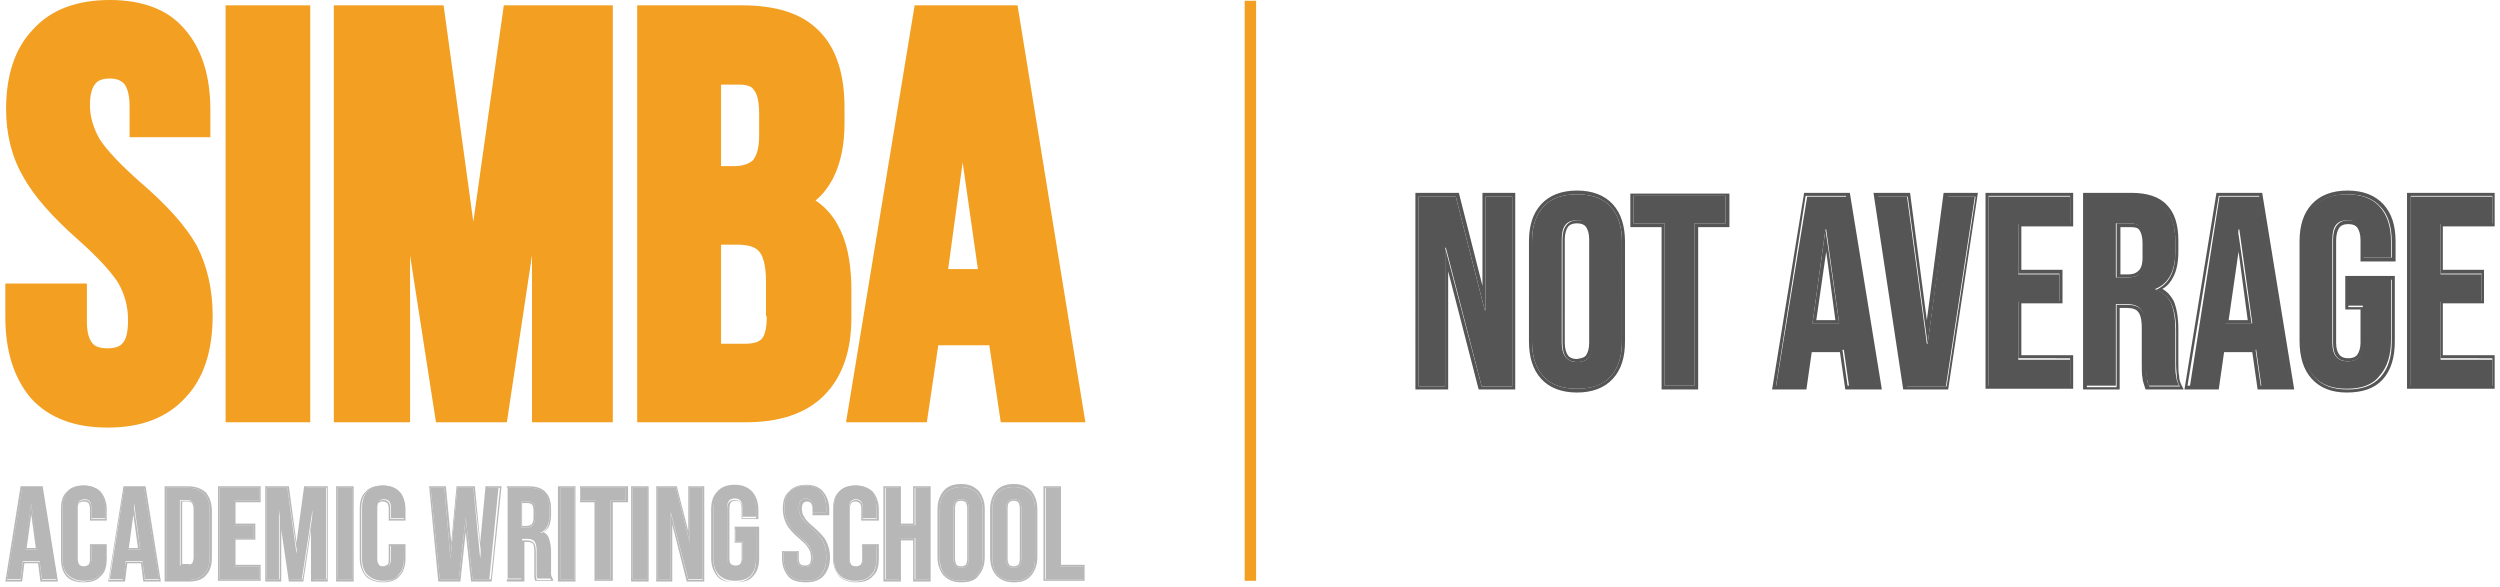
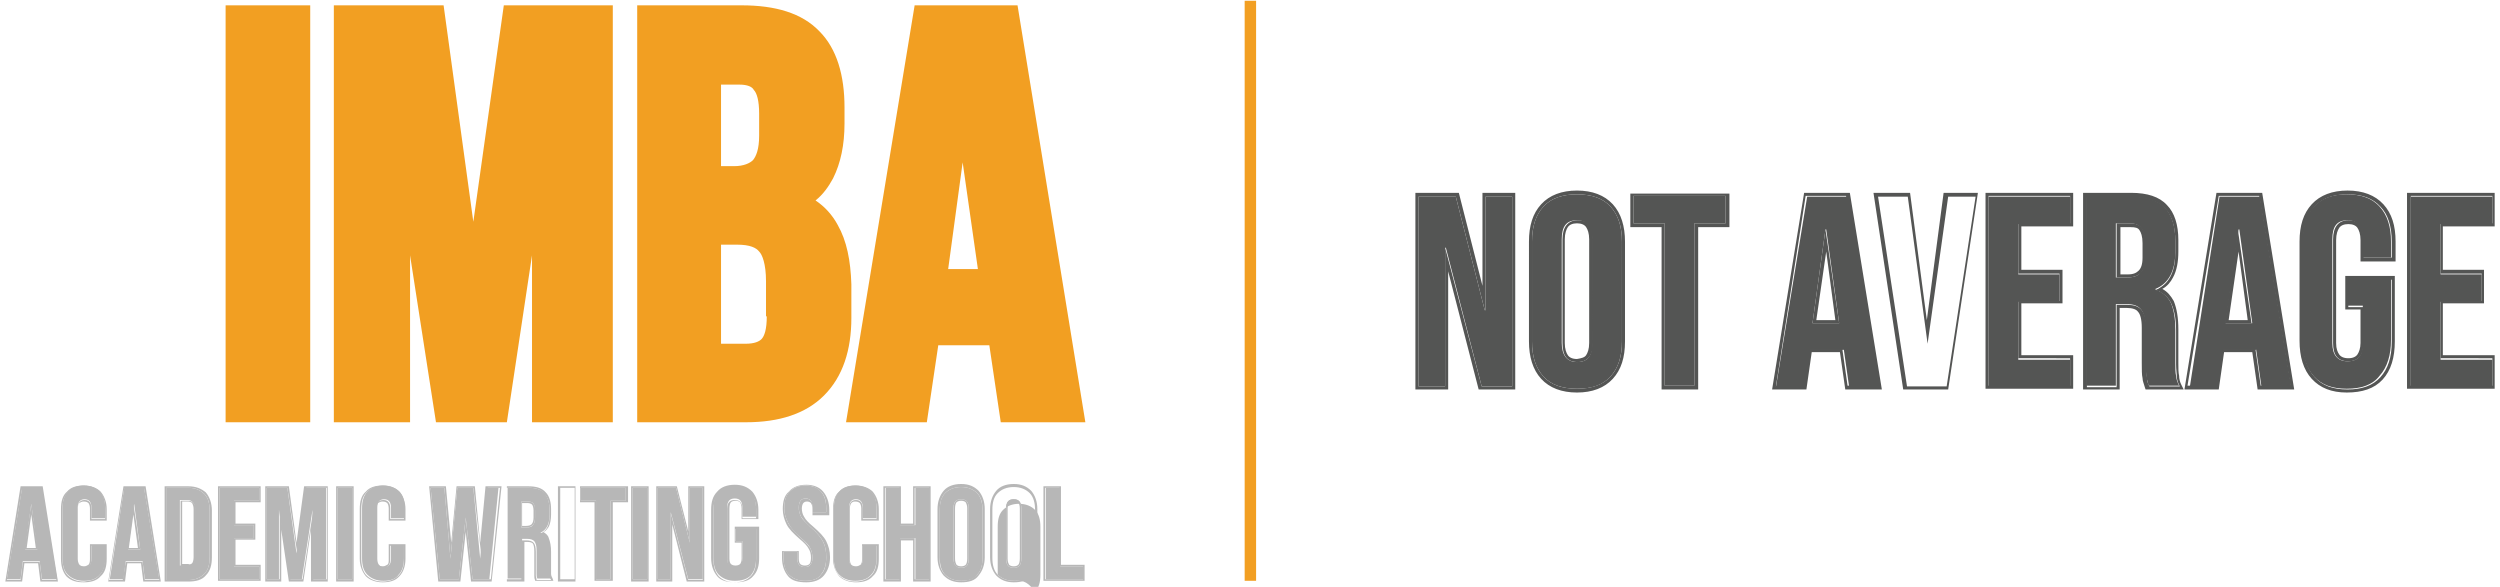
<svg xmlns="http://www.w3.org/2000/svg" viewBox="0 0 328 77" width="328" height="77">
  <style type="text/css">.st0{fill:#F29F22;}.st1{fill:#B7B7B7;}.st2{fill-rule:evenodd;clip-rule:evenodd;fill:#B7B7B7;}.st3{fill:#545554;}.st4{fill-rule:evenodd;clip-rule:evenodd;fill:#545554;}</style>
  <g>
-     <path class="st0" d="M18.4,23.9c-2.6-2.3-4.3-4.1-5.3-5.6c-0.8-1.4-1.3-2.9-1.3-4.5c0-1.5,0.3-2.3,0.7-2.8c0.3-0.4,0.9-0.7,1.9-0.7   c1,0,1.5,0.3,1.9,0.7l0,0l0,0c0.3,0.4,0.7,1.2,0.7,2.9v4.1h10.6v-3.6c0-4.4-1.1-8-3.4-10.6C22,1.2,18.6,0,14.4,0   C10.2,0,6.7,1.2,4.3,3.9C1.9,6.4,0.8,10,0.8,14.3c0,3.2,0.7,6.2,2.2,8.8l0,0l0,0c1.4,2.6,3.9,5.4,7.3,8.4l0,0l0,0   c2.6,2.3,4.3,4.2,5.2,5.6l0,0l0,0c0.8,1.4,1.3,3,1.3,4.9c0,1.7-0.3,2.6-0.7,3l0,0l0,0c-0.3,0.4-0.9,0.7-2,0.7c-1.1,0-1.7-0.3-2-0.7   c-0.4-0.5-0.7-1.3-0.7-2.8v-5H0.7v4.4c0,4.4,1.1,8,3.4,10.7l0,0l0,0c2.4,2.6,5.8,3.8,10,3.8c4.3,0,7.7-1.2,10.2-3.9   c2.5-2.6,3.6-6.3,3.6-10.8c0-3.4-0.7-6.5-2.1-9.2C24.4,29.7,21.9,26.9,18.4,23.9z" />
    <rect x="29.6" y="0.7" class="st0" width="11.1" height="54.7" />
    <path class="st0" d="M133.5,0.7h-13.5L111,55.4h10.6l1.5-10.1h6.7l1.5,10.1h11.1L133.5,0.7z M124.4,35.3l1.9-14l2,14H124.4z" />
    <polygon class="st0" points="62.1,29.1 58.2,0.7 43.8,0.7 43.8,55.4 53.8,55.4 53.8,33.5 57.2,55.4 66.5,55.4 69.8,33.5 69.8,55.4    80.4,55.4 80.4,0.7 66.1,0.7  " />
    <path class="st0" d="M109.9,29.5c-0.7-1.3-1.7-2.4-2.9-3.2c1-0.8,1.7-1.8,2.3-2.9c1-2,1.5-4.4,1.5-7.2v-2.1c0-4.2-1-7.7-3.3-10   c-2.3-2.4-5.8-3.4-10.2-3.4H83.6v54.7h14.3c4.3,0,7.8-1.1,10.2-3.5c2.5-2.5,3.6-6,3.6-10.2v-4.4C111.6,34.2,111.1,31.6,109.9,29.5z    M94.6,11.1h2.4c1.1,0,1.7,0.3,1.9,0.7l0,0l0,0c0.4,0.4,0.7,1.4,0.7,3.1v2.9c0,1.8-0.4,2.7-0.8,3.2l0,0l0,0   c-0.4,0.4-1.2,0.8-2.5,0.8h-1.7V11.1z M100.6,41.5c0,1.7-0.3,2.6-0.7,3c-0.3,0.3-0.9,0.6-2.1,0.6h-3.2V32.1h2.1   c1.7,0,2.5,0.4,2.9,0.9l0,0l0,0c0.4,0.4,0.9,1.6,0.9,3.9V41.5z" />
  </g>
  <path class="st1" d="M2.9,64h2.6l2,12H5.5l-0.3-2.4v0H3l-0.3,2.4H0.9L2.9,64z M4.9,72.1l-0.8-6h0l-0.8,6H4.9z" />
  <path class="st1" d="M11,76.2c-0.9,0-1.6-0.3-2.1-0.8c-0.5-0.5-0.7-1.2-0.7-2.2v-6.5c0-0.9,0.2-1.7,0.7-2.2c0.5-0.5,1.2-0.8,2.1-0.8  c0.9,0,1.6,0.3,2.1,0.8c0.5,0.5,0.7,1.2,0.7,2.2v1.3H12v-1.4c0-0.7-0.3-1.1-0.9-1.1c-0.6,0-0.9,0.4-0.9,1.1v6.7  c0,0.7,0.3,1.1,0.9,1.1c0.6,0,0.9-0.4,0.9-1.1v-1.8h1.8v1.7c0,0.9-0.2,1.7-0.7,2.2C12.6,76,11.9,76.2,11,76.2z" />
  <path class="st1" d="M16.3,64h2.6l2,12H19l-0.3-2.4v0h-2.2l-0.3,2.4h-1.8L16.3,64z M18.4,72.1l-0.8-6h0l-0.8,6H18.4z" />
  <path class="st1" d="M21.8,64h2.9c0.9,0,1.6,0.3,2.1,0.8c0.5,0.5,0.7,1.2,0.7,2.2v6.1c0,1-0.2,1.7-0.7,2.2c-0.5,0.5-1.2,0.8-2.1,0.8  h-2.9V64z M24.6,74.3c0.3,0,0.5-0.1,0.7-0.3c0.2-0.2,0.3-0.5,0.3-0.9v-6.3c0-0.4-0.1-0.7-0.3-0.9c-0.2-0.2-0.4-0.3-0.7-0.3h-1v8.6  H24.6z" />
  <path class="st1" d="M28.8,64h5.2v1.7h-3.3v3.2h2.6v1.7h-2.6v3.7h3.3v1.7h-5.2V64z" />
  <path class="st1" d="M35,64h2.7l1.2,8.6h0l1.2-8.6h2.7v12h-1.8v-9.1h0l-1.4,9.1h-1.6l-1.4-9.1h0v9.1H35V64z" />
  <path class="st1" d="M44.3,64h1.9v12h-1.9V64z" />
  <path class="st1" d="M50.3,76.2c-0.9,0-1.6-0.3-2.1-0.8c-0.5-0.5-0.7-1.2-0.7-2.2v-6.5c0-0.9,0.2-1.7,0.7-2.2  c0.5-0.5,1.2-0.8,2.1-0.8c0.9,0,1.6,0.3,2.1,0.8c0.5,0.5,0.7,1.2,0.7,2.2v1.3h-1.8v-1.4c0-0.7-0.3-1.1-0.9-1.1  c-0.6,0-0.9,0.4-0.9,1.1v6.7c0,0.7,0.3,1.1,0.9,1.1c0.6,0,0.9-0.4,0.9-1.1v-1.8H53v1.7c0,0.9-0.2,1.7-0.7,2.2  C51.9,76,51.2,76.2,50.3,76.2z" />
  <path class="st1" d="M56.5,64h1.8l0.8,9.3h0l0.9-9.3h2.1l0.9,9.3h0l0.8-9.3h1.6l-1.2,12H62l-0.9-8.1h0l-0.9,8.1h-2.5L56.5,64z" />
  <path class="st1" d="M66.5,64h2.8c1,0,1.7,0.2,2.1,0.7c0.4,0.4,0.7,1.1,0.7,2.1v0.7c0,1.3-0.4,2-1.2,2.4v0c0.5,0.1,0.8,0.4,1,0.8  c0.2,0.4,0.3,1,0.3,1.7v2.1c0,0.3,0,0.6,0,0.8c0,0.2,0.1,0.4,0.2,0.6h-1.9c-0.1-0.2-0.1-0.4-0.1-0.6c0-0.2,0-0.5,0-0.9v-2.2  c0-0.6-0.1-0.9-0.3-1.2c-0.2-0.2-0.5-0.3-0.9-0.3h-0.7v5.2h-1.9V64z M69.1,69.2c0.4,0,0.7-0.1,0.8-0.3c0.2-0.2,0.3-0.5,0.3-1V67  c0-0.4-0.1-0.8-0.2-0.9c-0.1-0.2-0.4-0.3-0.7-0.3h-0.9v3.4H69.1z" />
-   <path class="st1" d="M73.5,64h1.9v12h-1.9V64z" />
  <path class="st1" d="M78.2,65.7h-2V64h5.9v1.7h-2v10.3h-1.9V65.7z" />
  <path class="st1" d="M83,64h1.9v12H83V64z" />
  <path class="st1" d="M86.3,64h2.4l1.8,7.2h0V64h1.7v12h-1.9l-2.3-8.8h0v8.8h-1.7V64z" />
  <path class="st1" d="M96.4,76.2c-0.9,0-1.6-0.3-2.1-0.8c-0.5-0.5-0.7-1.3-0.7-2.3v-6.3c0-1,0.2-1.7,0.7-2.2c0.5-0.5,1.2-0.8,2.1-0.8  c0.9,0,1.6,0.3,2.1,0.8c0.5,0.5,0.7,1.3,0.7,2.2v1h-1.8v-1.2c0-0.8-0.3-1.2-1-1.2c-0.7,0-1,0.4-1,1.2v6.6c0,0.8,0.3,1.2,1,1.2  c0.7,0,1-0.4,1-1.2V71h-0.9v-1.7h2.7v3.9c0,1-0.2,1.7-0.7,2.3C98,76,97.3,76.2,96.4,76.2z" />
  <path class="st1" d="M105.6,76.2c-0.9,0-1.6-0.3-2.1-0.8c-0.5-0.5-0.7-1.3-0.7-2.3v-0.7h1.8v0.8c0,0.8,0.3,1.2,1,1.2  c0.3,0,0.6-0.1,0.7-0.3c0.2-0.2,0.3-0.5,0.3-0.9c0-0.5-0.1-0.9-0.3-1.3c-0.2-0.4-0.7-0.9-1.3-1.4c-0.8-0.7-1.3-1.3-1.6-1.9  c-0.3-0.6-0.5-1.2-0.5-1.9c0-1,0.2-1.7,0.7-2.2c0.5-0.5,1.2-0.8,2.1-0.8c0.9,0,1.6,0.3,2,0.8c0.5,0.5,0.7,1.3,0.7,2.2v0.5h-1.8v-0.6  c0-0.4-0.1-0.7-0.2-0.9c-0.2-0.2-0.4-0.3-0.7-0.3c-0.6,0-0.9,0.4-0.9,1.2c0,0.4,0.1,0.8,0.3,1.2c0.2,0.4,0.7,0.8,1.3,1.4  c0.8,0.7,1.3,1.3,1.6,1.9c0.3,0.6,0.4,1.2,0.4,2c0,1-0.2,1.7-0.7,2.3C107.3,76,106.6,76.2,105.6,76.2z" />
  <path class="st1" d="M112.2,76.2c-0.9,0-1.6-0.3-2.1-0.8c-0.5-0.5-0.7-1.2-0.7-2.2v-6.5c0-0.9,0.2-1.7,0.7-2.2  c0.5-0.5,1.2-0.8,2.1-0.8c0.9,0,1.6,0.3,2.1,0.8c0.5,0.5,0.7,1.2,0.7,2.2v1.3h-1.8v-1.4c0-0.7-0.3-1.1-0.9-1.1  c-0.6,0-0.9,0.4-0.9,1.1v6.7c0,0.7,0.3,1.1,0.9,1.1c0.6,0,0.9-0.4,0.9-1.1v-1.8h1.8v1.7c0,0.9-0.2,1.7-0.7,2.2  C113.8,76,113.1,76.2,112.2,76.2z" />
  <path class="st1" d="M116.2,64h1.9v4.9h2V64h1.9v12h-1.9v-5.4h-2v5.4h-1.9V64z" />
  <path class="st1" d="M126.1,76.2c-0.9,0-1.6-0.3-2.1-0.8c-0.5-0.5-0.7-1.3-0.7-2.2v-6.3c0-1,0.2-1.7,0.7-2.2  c0.5-0.5,1.2-0.8,2.1-0.8c0.9,0,1.6,0.3,2.1,0.8c0.5,0.5,0.7,1.3,0.7,2.2v6.3c0,1-0.2,1.7-0.7,2.2C127.8,76,127,76.2,126.1,76.2z   M126.1,74.5c0.7,0,1-0.4,1-1.2v-6.6c0-0.8-0.3-1.2-1-1.2c-0.7,0-1,0.4-1,1.2v6.6C125.1,74.1,125.5,74.5,126.1,74.5z" />
-   <path class="st1" d="M133,76.2c-0.9,0-1.6-0.3-2.1-0.8c-0.5-0.5-0.7-1.3-0.7-2.2v-6.3c0-1,0.2-1.7,0.7-2.2c0.5-0.5,1.2-0.8,2.1-0.8  c0.9,0,1.6,0.3,2.1,0.8c0.5,0.5,0.7,1.3,0.7,2.2v6.3c0,1-0.2,1.7-0.7,2.2C134.6,76,133.9,76.2,133,76.2z M133,74.5  c0.7,0,1-0.4,1-1.2v-6.6c0-0.8-0.3-1.2-1-1.2c-0.7,0-1,0.4-1,1.2v6.6C132,74.1,132.3,74.5,133,74.5z" />
+   <path class="st1" d="M133,76.2c-0.9,0-1.6-0.3-2.1-0.8v-6.3c0-1,0.2-1.7,0.7-2.2c0.5-0.5,1.2-0.8,2.1-0.8  c0.9,0,1.6,0.3,2.1,0.8c0.5,0.5,0.7,1.3,0.7,2.2v6.3c0,1-0.2,1.7-0.7,2.2C134.6,76,133.9,76.2,133,76.2z M133,74.5  c0.7,0,1-0.4,1-1.2v-6.6c0-0.8-0.3-1.2-1-1.2c-0.7,0-1,0.4-1,1.2v6.6C132,74.1,132.3,74.5,133,74.5z" />
  <path class="st1" d="M137.2,64h1.9v10.3h3.1v1.7h-5V64z" />
  <path class="st2" d="M2.7,63.8h2.9l2,12.5H5.3L5,73.9H3.2l-0.3,2.4H0.7L2.7,63.8z M3,73.7h2.2v0l0.3,2.4h1.9l-2-12H2.9l-2,12h1.8  L3,73.7z M8.7,75.6C8.2,75,8,74.2,8,73.3v-6.5c0-1,0.2-1.8,0.8-2.3l0,0c0.5-0.6,1.3-0.8,2.2-0.8c0.9,0,1.7,0.3,2.2,0.8  c0.5,0.6,0.8,1.4,0.8,2.3v1.5h-2.2v-1.6c0-0.3-0.1-0.6-0.2-0.7c-0.1-0.1-0.3-0.2-0.6-0.2c-0.3,0-0.4,0.1-0.6,0.2  c-0.1,0.1-0.2,0.4-0.2,0.7v6.7c0,0.3,0.1,0.6,0.2,0.7c0.1,0.1,0.3,0.2,0.6,0.2c0.3,0,0.4-0.1,0.6-0.2c0.1-0.1,0.2-0.3,0.2-0.7v-2H14  v1.9c0,1-0.2,1.8-0.8,2.3c-0.5,0.6-1.3,0.8-2.2,0.8C10,76.4,9.3,76.2,8.7,75.6L8.7,75.6z M13,75.5c0.5-0.5,0.7-1.2,0.7-2.2v-1.7H12  v1.8c0,0.7-0.3,1.1-0.9,1.1c-0.6,0-0.9-0.4-0.9-1.1v-6.7c0-0.7,0.3-1.1,0.9-1.1c0.6,0,0.9,0.4,0.9,1.1v1.4h1.8v-1.3  c0-0.9-0.2-1.7-0.7-2.2c-0.5-0.5-1.2-0.8-2.1-0.8c-0.9,0-1.6,0.3-2.1,0.8c-0.5,0.5-0.7,1.2-0.7,2.2v6.5c0,0.9,0.2,1.7,0.7,2.2  c0.5,0.5,1.2,0.8,2.1,0.8C11.9,76.2,12.6,76,13,75.5z M16.2,63.8h2.9l2,12.5h-2.3l-0.3-2.4h-1.8l-0.3,2.4h-2.2L16.2,63.8z   M16.5,73.7h2.2v0l0.3,2.4h1.9l-2-12h-2.6l-2,12h1.8L16.5,73.7z M21.6,63.8h3.1c1,0,1.7,0.3,2.3,0.8c0.5,0.6,0.8,1.4,0.8,2.4v6.1  c0,1-0.2,1.8-0.8,2.4c-0.5,0.6-1.3,0.8-2.3,0.8h-3.1V63.8z M25.2,73.9L25.2,73.9c0.1-0.1,0.2-0.4,0.2-0.8v-6.3  c0-0.4-0.1-0.6-0.2-0.8l0,0l0,0c-0.1-0.1-0.3-0.2-0.5-0.2h-0.8v8.2h0.8C24.9,74.1,25.1,74,25.2,73.9L25.2,73.9z M23.7,74.3v-8.6h1  c0.3,0,0.5,0.1,0.7,0.3c0.2,0.2,0.3,0.5,0.3,0.9v6.3c0,0.4-0.1,0.7-0.3,0.9c-0.2,0.2-0.4,0.3-0.7,0.3H23.7z M28.6,63.8h5.6v2.1h-3.3  v2.8h2.6v2.1h-2.6v3.3h3.3v2.1h-5.6V63.8z M30.7,74.3v-3.7h2.6v-1.7h-2.6v-3.2h3.3V64h-5.2v12h5.2v-1.7H30.7z M34.8,63.8h3.1l1,7.4  l1-7.4h3.1v12.5h-2.2v-6.8l-1,6.8h-1.9l-1-6.8v6.8h-2.1V63.8z M36.7,66.9L36.7,66.9l1.4,9.1h1.6l1.4-9.1h0v9.1h1.8V64h-2.7L39,72.6  h0L37.7,64H35v12h1.7V66.9z M44.1,63.8h2.3v12.5h-2.3V63.8z M53.3,68.3H51v-1.6c0-0.3-0.1-0.6-0.2-0.7c-0.1-0.1-0.3-0.2-0.6-0.2  s-0.4,0.1-0.6,0.2c-0.1,0.1-0.2,0.4-0.2,0.7v6.7c0,0.3,0.1,0.6,0.2,0.7c0.1,0.1,0.3,0.2,0.6,0.2c0.3,0,0.4-0.1,0.6-0.2  C51,74,51,73.7,51,73.4v-2h2.2v1.9c0,1-0.3,1.8-0.8,2.3c-0.5,0.6-1.3,0.8-2.2,0.8c-0.9,0-1.7-0.3-2.2-0.8l0,0  c-0.5-0.6-0.8-1.4-0.8-2.3v-6.5c0-1,0.2-1.8,0.8-2.3l0,0c0.5-0.6,1.3-0.8,2.2-0.8c0.9,0,1.7,0.3,2.2,0.8c0.5,0.6,0.8,1.4,0.8,2.3  V68.3z M52.3,64.6c-0.5-0.5-1.2-0.8-2.1-0.8c-0.9,0-1.6,0.3-2.1,0.8c-0.5,0.5-0.7,1.2-0.7,2.2v6.5c0,0.9,0.2,1.7,0.7,2.2  c0.5,0.5,1.2,0.8,2.1,0.8c0.9,0,1.6-0.3,2.1-0.8c0.5-0.5,0.7-1.2,0.7-2.2v-1.7h-1.8v1.8c0,0.7-0.3,1.1-0.9,1.1  c-0.6,0-0.9-0.4-0.9-1.1v-6.7c0-0.7,0.3-1.1,0.9-1.1c0.6,0,0.9,0.4,0.9,1.1v1.4H53v-1.3C53,65.9,52.8,65.1,52.3,64.6z M56.3,63.8  h2.2l0.7,7.4l0.7-7.4h2.4l0.7,7.4l0.7-7.4h2.1l-1.3,12.5h-2.7l-0.7-6.5l-0.7,6.5h-2.9L56.3,63.8z M61.1,67.9L61.1,67.9l0.9,8.1h2.4  l1.2-12h-1.6l-0.8,9.3h0L62.1,64h-2.1l-0.9,9.3h0L58.3,64h-1.8l1.2,12h2.5L61.1,67.9z M66.3,63.8h3c1,0,1.8,0.2,2.3,0.8  c0.5,0.5,0.7,1.3,0.7,2.2v0.7c0,0.6-0.1,1.2-0.3,1.6c-0.2,0.3-0.4,0.6-0.7,0.7c0.3,0.2,0.6,0.4,0.7,0.8c0.2,0.5,0.3,1.1,0.3,1.8v2.1  c0,0.3,0,0.6,0,0.8c0,0.2,0.1,0.4,0.2,0.6l0.1,0.3h-2.4l0-0.1c-0.1-0.2-0.1-0.4-0.1-0.6c0-0.2,0-0.5,0-1v-2.2c0-0.5-0.1-0.9-0.2-1  l0,0l0,0c-0.1-0.1-0.3-0.2-0.7-0.2h-0.4v5.2h-2.3V63.8z M68.4,70.9h0.7c0.4,0,0.7,0.1,0.9,0.3c0.2,0.2,0.3,0.6,0.3,1.2v2.2  c0,0.4,0,0.8,0,0.9c0,0.2,0.1,0.4,0.1,0.6h1.9c0-0.1-0.1-0.1-0.1-0.2c0-0.1-0.1-0.3-0.1-0.4c0-0.2,0-0.5,0-0.8v-2.1  c0-0.7-0.1-1.3-0.3-1.7c-0.2-0.3-0.4-0.6-0.7-0.8c-0.1,0-0.1-0.1-0.2-0.1c0,0,0,0,0,0v0c0,0,0,0,0,0c0.1,0,0.1-0.1,0.2-0.1  c0.7-0.4,1-1.1,1-2.3v-0.7c0-0.9-0.2-1.6-0.7-2.1C71,64.2,70.3,64,69.3,64h-2.8v12h1.9V70.9z M69.8,68.7L69.8,68.7  c0.1-0.1,0.2-0.4,0.2-0.8V67c0-0.4-0.1-0.7-0.2-0.8l0,0l0,0c-0.1-0.1-0.3-0.2-0.6-0.2h-0.7v3h0.5C69.4,69,69.7,68.9,69.8,68.7  L69.8,68.7z M68.4,69.2v-3.4h0.9c0.3,0,0.6,0.1,0.7,0.3c0.2,0.2,0.2,0.5,0.2,0.9v0.9c0,0.5-0.1,0.8-0.3,1c-0.2,0.2-0.5,0.3-0.8,0.3  H68.4z M73.2,63.8h2.3v12.5h-2.3V63.8z M76.1,65.9v-2.1h6.3v2.1h-2v10.3H78V65.9H76.1z M78.2,65.7v10.3h1.9V65.7h2V64h-5.9v1.7H78.2  z M82.8,63.8h2.3v12.5h-2.3V63.8z M86.1,63.8h2.7l1.5,5.9v-5.9h2.1v12.5h-2.3l-1.9-7.5v7.5h-2.1V63.8z M88,67.3L88,67.3l2.3,8.8h1.9  V64h-1.7v7.2h0L88.7,64h-2.4v12H88V67.3z M94.1,75.6L94.1,75.6c-0.5-0.6-0.8-1.4-0.8-2.4v-6.3c0-1,0.2-1.8,0.8-2.4  c0.5-0.6,1.3-0.9,2.3-0.9c1,0,1.7,0.3,2.3,0.9c0.5,0.6,0.8,1.4,0.8,2.4v1.2h-2.2v-1.4c0-0.4-0.1-0.6-0.2-0.8  c-0.1-0.1-0.3-0.2-0.6-0.2c-0.3,0-0.5,0.1-0.6,0.2c-0.1,0.1-0.2,0.4-0.2,0.8v6.6c0,0.4,0.1,0.6,0.2,0.7c0.1,0.1,0.3,0.2,0.6,0.2  c0.3,0,0.5-0.1,0.6-0.2c0.1-0.1,0.2-0.4,0.2-0.7v-2.1h-0.9v-2.1h3.2v4.1c0,1-0.2,1.8-0.8,2.4l0,0c-0.5,0.6-1.3,0.8-2.3,0.8  C95.4,76.4,94.6,76.2,94.1,75.6z M97.4,71v2.4c0,0.8-0.3,1.2-1,1.2c-0.7,0-1-0.4-1-1.2v-6.6c0-0.8,0.3-1.2,1-1.2c0.7,0,1,0.4,1,1.2  v1.2h1.8v-1c0-1-0.2-1.7-0.7-2.2c-0.5-0.5-1.2-0.8-2.1-0.8c-0.9,0-1.6,0.3-2.1,0.8c-0.5,0.5-0.7,1.3-0.7,2.2v6.3  c0,1,0.2,1.7,0.7,2.3c0.5,0.5,1.2,0.8,2.1,0.8c0.9,0,1.6-0.3,2.1-0.8c0.5-0.5,0.7-1.3,0.7-2.3v-3.9h-2.7V71H97.4z M103.4,75.6  L103.4,75.6c-0.5-0.6-0.8-1.4-0.8-2.4v-0.9h2.2v1c0,0.4,0.1,0.6,0.2,0.7c0.1,0.1,0.3,0.2,0.6,0.2c0.3,0,0.5-0.1,0.6-0.2l0,0  c0.1-0.1,0.2-0.4,0.2-0.8c0-0.5-0.1-0.9-0.3-1.2l0,0c-0.2-0.4-0.6-0.8-1.2-1.3l0,0c-0.8-0.7-1.4-1.3-1.7-1.9l0,0  c-0.3-0.6-0.5-1.3-0.5-2c0-1,0.2-1.8,0.8-2.3c0.5-0.6,1.3-0.9,2.3-0.9c0.9,0,1.7,0.3,2.2,0.9c0.5,0.6,0.8,1.4,0.8,2.4v0.7h-2.2v-0.8  c0-0.4-0.1-0.6-0.2-0.8l0,0l0,0c-0.1-0.1-0.3-0.2-0.5-0.2c-0.3,0-0.4,0.1-0.5,0.2c-0.1,0.1-0.2,0.4-0.2,0.7c0,0.4,0.1,0.8,0.3,1.1  c0.2,0.4,0.6,0.8,1.2,1.3c0.8,0.7,1.4,1.3,1.7,1.9c0.3,0.6,0.5,1.3,0.5,2.1c0,1-0.3,1.8-0.8,2.4c-0.5,0.6-1.3,0.9-2.3,0.9  C104.7,76.4,103.9,76.2,103.4,75.6z M107.7,75.4c0.5-0.5,0.7-1.3,0.7-2.3c0-0.8-0.1-1.4-0.4-2c-0.3-0.6-0.8-1.2-1.6-1.9  c-0.6-0.5-1-1-1.3-1.4c-0.2-0.4-0.3-0.8-0.3-1.2c0-0.8,0.3-1.2,0.9-1.2c0.3,0,0.5,0.1,0.7,0.3c0.2,0.2,0.2,0.5,0.2,0.9v0.6h1.8v-0.5  c0-1-0.2-1.7-0.7-2.2c-0.5-0.5-1.1-0.8-2-0.8c-0.9,0-1.6,0.3-2.1,0.8c-0.5,0.5-0.7,1.3-0.7,2.2c0,0.7,0.2,1.3,0.5,1.9  c0.3,0.6,0.9,1.2,1.6,1.9c0.6,0.5,1,1,1.3,1.4c0.2,0.4,0.3,0.8,0.3,1.3c0,0.4-0.1,0.7-0.3,0.9c-0.2,0.2-0.4,0.3-0.7,0.3  c-0.7,0-1-0.4-1-1.2v-0.8h-1.8v0.7c0,1,0.2,1.7,0.7,2.3c0.5,0.5,1.2,0.8,2.1,0.8C106.6,76.2,107.3,76,107.7,75.4z M115.2,68.3H113  v-1.6c0-0.3-0.1-0.6-0.2-0.7c-0.1-0.1-0.3-0.2-0.6-0.2c-0.3,0-0.4,0.1-0.5,0.2c-0.1,0.1-0.2,0.4-0.2,0.7v6.7c0,0.3,0.1,0.6,0.2,0.7  c0.1,0.1,0.3,0.2,0.6,0.2c0.3,0,0.4-0.1,0.6-0.2c0.1-0.1,0.2-0.3,0.2-0.7v-2h2.2v1.9c0,1-0.2,1.8-0.8,2.3c-0.5,0.6-1.3,0.8-2.2,0.8  c-0.9,0-1.7-0.3-2.2-0.8l0,0c-0.5-0.6-0.8-1.4-0.8-2.3v-6.5c0-1,0.2-1.8,0.8-2.3l0,0c0.5-0.6,1.3-0.8,2.2-0.8c0.9,0,1.7,0.3,2.2,0.8  c0.5,0.6,0.8,1.4,0.8,2.3V68.3z M114.3,64.6c-0.5-0.5-1.2-0.8-2.1-0.8c-0.9,0-1.6,0.3-2.1,0.8c-0.5,0.5-0.7,1.2-0.7,2.2v6.5  c0,0.9,0.2,1.7,0.7,2.2c0.5,0.5,1.2,0.8,2.1,0.8c0.9,0,1.6-0.3,2.1-0.8c0.5-0.5,0.7-1.2,0.7-2.2v-1.7h-1.8v1.8  c0,0.7-0.3,1.1-0.9,1.1c-0.6,0-0.9-0.4-0.9-1.1v-6.7c0-0.7,0.3-1.1,0.9-1.1c0.6,0,0.9,0.4,0.9,1.1v1.4h1.8v-1.3  C115,65.9,114.8,65.1,114.3,64.6z M115.9,63.8h2.3v4.9h1.6v-4.9h2.3v12.5h-2.3v-5.4h-1.6v5.4h-2.3V63.8z M118,70.6h2v5.4h1.9V64  h-1.9v4.9h-2V64h-1.9v12h1.9V70.6z M136.9,63.8h2.3v10.3h3.1v2.1h-5.4V63.8z M139,74.3V64h-1.9v12h5v-1.7H139z M4.1,66.1L4.1,66.1  l0.9,6H3.2L4.1,66.1z M4.1,67.5l-0.6,4.4h1.2L4.1,67.5z M17.5,66.1L17.5,66.1l0.9,6h-1.7L17.5,66.1z M17.5,67.5l-0.6,4.4h1.2  L17.5,67.5z M126.1,76.4c-1,0-1.7-0.3-2.3-0.9c-0.5-0.6-0.8-1.4-0.8-2.4v-6.3c0-1,0.3-1.8,0.8-2.4c0.5-0.6,1.3-0.9,2.3-0.9  c1,0,1.7,0.3,2.3,0.9c0.5,0.6,0.8,1.4,0.8,2.4v6.3c0,1-0.3,1.8-0.8,2.4C127.9,76.2,127.1,76.4,126.1,76.4z M126.7,74.1  c0.1-0.1,0.2-0.4,0.2-0.8v-6.6c0-0.4-0.1-0.6-0.2-0.8c-0.1-0.1-0.3-0.2-0.6-0.2c-0.3,0-0.5,0.1-0.6,0.2c-0.1,0.1-0.2,0.4-0.2,0.8  v6.6c0,0.4,0.1,0.6,0.2,0.8c0.1,0.1,0.3,0.2,0.6,0.2C126.4,74.3,126.6,74.2,126.7,74.1z M133,76.4c-1,0-1.7-0.3-2.3-0.9  c-0.5-0.6-0.8-1.4-0.8-2.4v-6.3c0-1,0.3-1.8,0.8-2.4c0.5-0.6,1.3-0.9,2.3-0.9c1,0,1.7,0.3,2.3,0.9c0.5,0.6,0.8,1.4,0.8,2.4v6.3  c0,1-0.3,1.8-0.8,2.4C134.7,76.2,134,76.4,133,76.4z M133.6,74.1c0.1-0.1,0.2-0.4,0.2-0.8v-6.6c0-0.4-0.1-0.6-0.2-0.8  c-0.1-0.1-0.3-0.2-0.6-0.2c-0.3,0-0.5,0.1-0.6,0.2c-0.1,0.1-0.2,0.4-0.2,0.8v6.6c0,0.4,0.1,0.6,0.2,0.8c0.1,0.1,0.3,0.2,0.6,0.2  C133.3,74.3,133.5,74.2,133.6,74.1z M24.7,64c0.9,0,1.6,0.3,2.1,0.8c0.5,0.5,0.7,1.2,0.7,2.2v6.1c0,1-0.2,1.7-0.7,2.2  c-0.5,0.5-1.2,0.8-2.1,0.8h-2.9V64H24.7z M44.3,64v12h1.9V64H44.3z M73.5,64v12h1.9V64H73.5z M83,64v12h1.9V64H83z M124,75.4  c0.5,0.5,1.2,0.8,2.1,0.8c0.9,0,1.6-0.3,2.1-0.8c0.5-0.5,0.7-1.3,0.7-2.2v-6.3c0-1-0.2-1.7-0.7-2.2c-0.5-0.5-1.2-0.8-2.1-0.8  c-0.9,0-1.6,0.3-2.1,0.8c-0.5,0.5-0.7,1.3-0.7,2.2v6.3C123.2,74.2,123.5,74.9,124,75.4z M127.1,73.3c0,0.8-0.3,1.2-1,1.2  c-0.7,0-1-0.4-1-1.2v-6.6c0-0.8,0.3-1.2,1-1.2c0.7,0,1,0.4,1,1.2V73.3z M133,76.2c-0.9,0-1.6-0.3-2.1-0.8c-0.5-0.5-0.7-1.3-0.7-2.2  v-6.3c0-1,0.2-1.7,0.7-2.2c0.5-0.5,1.2-0.8,2.1-0.8c0.9,0,1.6,0.3,2.1,0.8c0.5,0.5,0.7,1.3,0.7,2.2v6.3c0,1-0.2,1.7-0.7,2.2  C134.6,76,133.9,76.2,133,76.2z M133,74.5c0.7,0,1-0.4,1-1.2v-6.6c0-0.8-0.3-1.2-1-1.2c-0.7,0-1,0.4-1,1.2v6.6  C132,74.1,132.3,74.5,133,74.5z" />
  <rect x="163.3" y="0.1" class="st0" width="1.5" height="76.1" />
  <path class="st3" d="M186.1,25.8h4.9l3.8,14.9h0.1V25.8h3.5v24.9h-4l-4.7-18.2h-0.1v18.2h-3.5V25.8z" />
  <path class="st3" d="M206.9,51c-1.9,0-3.4-0.5-4.4-1.6s-1.5-2.6-1.5-4.6V31.7c0-2,0.5-3.5,1.5-4.6c1-1.1,2.5-1.6,4.4-1.6  c1.9,0,3.4,0.5,4.4,1.6c1,1.1,1.5,2.6,1.5,4.6v13.1c0,2-0.5,3.5-1.5,4.6C210.3,50.5,208.9,51,206.9,51z M206.9,47.5  c1.4,0,2-0.8,2-2.5V31.4c0-1.6-0.7-2.5-2-2.5c-1.4,0-2,0.8-2,2.5V45C204.9,46.6,205.6,47.5,206.9,47.5z" />
  <path class="st3" d="M218.4,29.3h-4.1v-3.6h12.1v3.6h-4.1v21.3h-3.9V29.3z" />
  <path class="st3" d="M237.1,25.8h5.3l4.1,24.9h-3.9l-0.7-4.9v0.1h-4.4l-0.7,4.9H233L237.1,25.8z M241.3,42.4l-1.7-12.3h-0.1  l-1.7,12.3H241.3z" />
-   <path class="st3" d="M246.3,25.8h3.9l2.6,19.3h0.1l2.6-19.3h3.6l-3.8,24.9H250L246.3,25.8z" />
  <path class="st3" d="M260.9,25.8h10.7v3.6h-6.8v6.6h5.4v3.6h-5.4v7.6h6.8v3.6h-10.7V25.8z" />
  <path class="st3" d="M273.8,25.8h5.8c2,0,3.5,0.5,4.4,1.4c0.9,0.9,1.4,2.4,1.4,4.3V33c0,2.6-0.9,4.2-2.6,4.9V38  c0.9,0.3,1.6,0.9,2,1.7c0.4,0.9,0.6,2.1,0.6,3.5v4.4c0,0.7,0,1.3,0.1,1.7c0,0.4,0.2,0.9,0.4,1.3h-4c-0.1-0.4-0.2-0.8-0.3-1.1  c0-0.4-0.1-1-0.1-1.9v-4.6c0-1.1-0.2-1.9-0.6-2.4c-0.4-0.5-1-0.7-1.9-0.7h-1.4v10.7h-3.9V25.8z M279.1,36.4c0.8,0,1.4-0.2,1.7-0.6  c0.4-0.4,0.6-1.1,0.6-2v-1.9c0-0.9-0.2-1.6-0.5-2c-0.3-0.4-0.8-0.6-1.5-0.6h-1.8v7.1H279.1z" />
  <path class="st3" d="M291.2,25.8h5.3l4.1,24.9h-3.9l-0.7-4.9v0.1h-4.4l-0.7,4.9h-3.6L291.2,25.8z M295.5,42.4l-1.7-12.3h-0.1  l-1.7,12.3H295.5z" />
  <path class="st3" d="M307.9,51c-1.9,0-3.3-0.5-4.3-1.6c-1-1.1-1.5-2.6-1.5-4.7V31.7c0-2,0.5-3.6,1.5-4.6c1-1.1,2.4-1.6,4.3-1.6  s3.3,0.5,4.3,1.6c1,1.1,1.5,2.6,1.5,4.6v2.1h-3.7v-2.4c0-1.6-0.7-2.5-2-2.5c-1.4,0-2,0.8-2,2.5V45c0,1.6,0.7,2.4,2,2.4  c1.4,0,2-0.8,2-2.4v-4.9h-2v-3.6h5.7v8.1c0,2-0.5,3.6-1.5,4.7C311.3,50.5,309.8,51,307.9,51z" />
  <path class="st3" d="M316.3,25.8h10.7v3.6h-6.8v6.6h5.4v3.6h-5.4v7.6h6.8v3.6h-10.7V25.8z" />
  <path class="st4" d="M185.7,25.3h5.7l3.1,12.2V25.3h4.3v25.8H194l-4-15.5v15.5h-4.3V25.3z M189.6,32.5L189.6,32.5l4.8,18.2h4V25.8  h-3.5v14.9h-0.1L191,25.8h-4.9v24.9h3.5V32.5z M213.9,29.8v-4.4h13v4.4h-4.1v21.3H218V29.8H213.9z M218.4,29.3v21.3h3.9V29.3h4.1  v-3.6h-12.1v3.6H218.4z M236.7,25.3h6l4.2,25.8h-4.8l-0.7-4.9h-3.7l-0.7,4.9h-4.5L236.7,25.3z M237.3,45.8h4.4v-0.1l0.7,4.9h3.9  l-4.1-24.9h-5.3L233,50.7h3.6L237.3,45.8z M245.8,25.3h4.8l2.2,16.7l2.2-16.7h4.5l-3.9,25.8h-5.9L245.8,25.3z M252.9,45.1  L252.9,45.1l-2.6-19.3h-3.9l3.8,24.9h5.2l3.8-24.9h-3.6L252.9,45.1z M260.5,25.3H272v4.4h-6.8v5.7h5.4v4.4h-5.4v6.8h6.8v4.4h-11.5  V25.3z M264.8,47.1v-7.6h5.4v-3.6h-5.4v-6.6h6.8v-3.6h-10.7v24.9h10.7v-3.6H264.8z M273.4,25.3h6.2c2.1,0,3.7,0.5,4.7,1.6  c1,1,1.5,2.6,1.5,4.6V33c0,1.3-0.2,2.5-0.7,3.4c-0.3,0.6-0.8,1.2-1.4,1.5c0.7,0.4,1.1,0.9,1.5,1.6c0.4,1,0.6,2.2,0.6,3.7v4.4  c0,0.7,0,1.3,0.1,1.7c0,0.4,0.1,0.8,0.3,1.2l0.3,0.6h-5l-0.1-0.3c-0.1-0.4-0.3-0.8-0.3-1.2c-0.1-0.4-0.1-1.1-0.1-2v-4.6  c0-1.1-0.2-1.8-0.5-2.1l0,0l0,0c-0.2-0.3-0.7-0.5-1.5-0.5h-0.9v10.7h-4.8V25.3z M277.7,40h1.4c0.9,0,1.5,0.2,1.9,0.7  c0.4,0.5,0.6,1.2,0.6,2.4v4.6c0,0.9,0,1.6,0.1,1.9c0,0.4,0.1,0.7,0.3,1.1h4c-0.1-0.1-0.1-0.3-0.2-0.4c-0.1-0.3-0.2-0.6-0.2-0.8  c0-0.5-0.1-1-0.1-1.7v-4.4c0-1.5-0.2-2.6-0.6-3.5c-0.3-0.7-0.8-1.2-1.5-1.6c-0.1-0.1-0.3-0.1-0.5-0.2c0,0,0,0,0,0v-0.1c0,0,0,0,0,0  c0.2-0.1,0.3-0.1,0.4-0.2c1.4-0.8,2.1-2.3,2.1-4.7v-1.5c0-1.9-0.5-3.4-1.4-4.3c-0.9-0.9-2.4-1.4-4.4-1.4h-5.8v24.9h3.9V40z   M280.6,35.5L280.6,35.5c0.3-0.3,0.5-0.8,0.5-1.7v-1.9c0-0.9-0.2-1.4-0.4-1.7l0,0l0,0c-0.2-0.3-0.5-0.4-1.2-0.4h-1.3V36h1  C279.9,36,280.3,35.8,280.6,35.5L280.6,35.5z M277.7,36.4v-7.1h1.8c0.7,0,1.2,0.2,1.5,0.6c0.3,0.4,0.5,1.1,0.5,2v1.9  c0,0.9-0.2,1.6-0.6,2c-0.4,0.4-1,0.6-1.7,0.6H277.7z M290.8,25.3h6l4.2,25.8h-4.8l-0.7-4.9h-3.7l-0.7,4.9h-4.5L290.8,25.3z   M291.5,45.8h4.4v-0.1l0.7,4.9h3.9l-4.1-24.9h-5.3l-4.1,24.9h3.6L291.5,45.8z M303.3,49.7L303.3,49.7c-1.1-1.2-1.6-2.9-1.6-5V31.7  c0-2.1,0.5-3.7,1.6-4.9c1.1-1.2,2.7-1.8,4.7-1.8c2,0,3.6,0.6,4.7,1.8c1.1,1.2,1.6,2.8,1.6,4.9v2.6h-4.6v-2.8c0-0.8-0.2-1.3-0.4-1.6  c-0.2-0.3-0.6-0.5-1.2-0.5c-0.6,0-1,0.2-1.2,0.5c-0.2,0.3-0.4,0.8-0.4,1.6V45c0,0.8,0.2,1.2,0.4,1.5c0.2,0.3,0.6,0.5,1.2,0.5  c0.6,0,1-0.2,1.2-0.5c0.2-0.3,0.4-0.8,0.4-1.5v-4.4h-2v-4.4h6.5v8.6c0,2.1-0.5,3.8-1.6,5l0,0c-1.1,1.2-2.7,1.7-4.7,1.7  S304.4,50.9,303.3,49.7z M310.1,40.2V45c0,1.6-0.7,2.4-2,2.4c-1.4,0-2-0.8-2-2.4V31.4c0-1.6,0.7-2.5,2-2.5c1.4,0,2,0.8,2,2.5v2.4  h3.7v-2.1c0-2-0.5-3.6-1.5-4.6c-1-1.1-2.4-1.6-4.3-1.6s-3.3,0.5-4.3,1.6c-1,1.1-1.5,2.6-1.5,4.6v13.1c0,2,0.5,3.6,1.5,4.7  c1,1.1,2.4,1.6,4.3,1.6s3.3-0.5,4.3-1.6c1-1.1,1.5-2.6,1.5-4.7v-8.1h-5.7v3.6H310.1z M315.8,25.3h11.5v4.4h-6.8v5.7h5.4v4.4h-5.4  v6.8h6.8v4.4h-11.5V25.3z M320.2,47.1v-7.6h5.4v-3.6h-5.4v-6.6h6.8v-3.6h-10.7v24.9h10.7v-3.6H320.2z M206.9,51.5  c-2,0-3.6-0.6-4.7-1.8c-1.1-1.2-1.6-2.9-1.6-4.9V31.7c0-2.1,0.5-3.7,1.6-4.9c1.1-1.2,2.7-1.8,4.7-1.8s3.6,0.6,4.7,1.8  c1.1,1.2,1.6,2.9,1.6,4.9v13.1c0,2.1-0.5,3.7-1.6,4.9C210.5,50.9,208.9,51.5,206.9,51.5z M208.1,46.6c0.2-0.3,0.4-0.8,0.4-1.6V31.4  c0-0.8-0.2-1.3-0.4-1.6c-0.2-0.3-0.6-0.5-1.2-0.5c-0.6,0-1,0.2-1.2,0.5c-0.2,0.3-0.4,0.8-0.4,1.6V45c0,0.8,0.2,1.3,0.4,1.6  c0.2,0.3,0.6,0.5,1.2,0.5C207.5,47,207.9,46.9,208.1,46.6z M239.5,30.1L239.5,30.1l1.8,12.3h-3.5L239.5,30.1z M239.6,33l-1.3,9h2.5  L239.6,33z M293.6,30.1L293.6,30.1l1.8,12.3h-3.5L293.6,30.1z M293.7,33l-1.3,9h2.5L293.7,33z M202.5,49.4c1,1.1,2.5,1.6,4.4,1.6  c1.9,0,3.4-0.5,4.4-1.6c1-1.1,1.5-2.6,1.5-4.6V31.7c0-2-0.5-3.5-1.5-4.6c-1-1.1-2.5-1.6-4.4-1.6c-1.9,0-3.4,0.5-4.4,1.6  c-1,1.1-1.5,2.6-1.5,4.6v13.1C201,46.8,201.5,48.3,202.5,49.4z M209,45c0,1.6-0.7,2.5-2,2.5c-1.4,0-2-0.8-2-2.5V31.4  c0-1.6,0.7-2.5,2-2.5c1.4,0,2,0.8,2,2.5V45z" />
</svg>